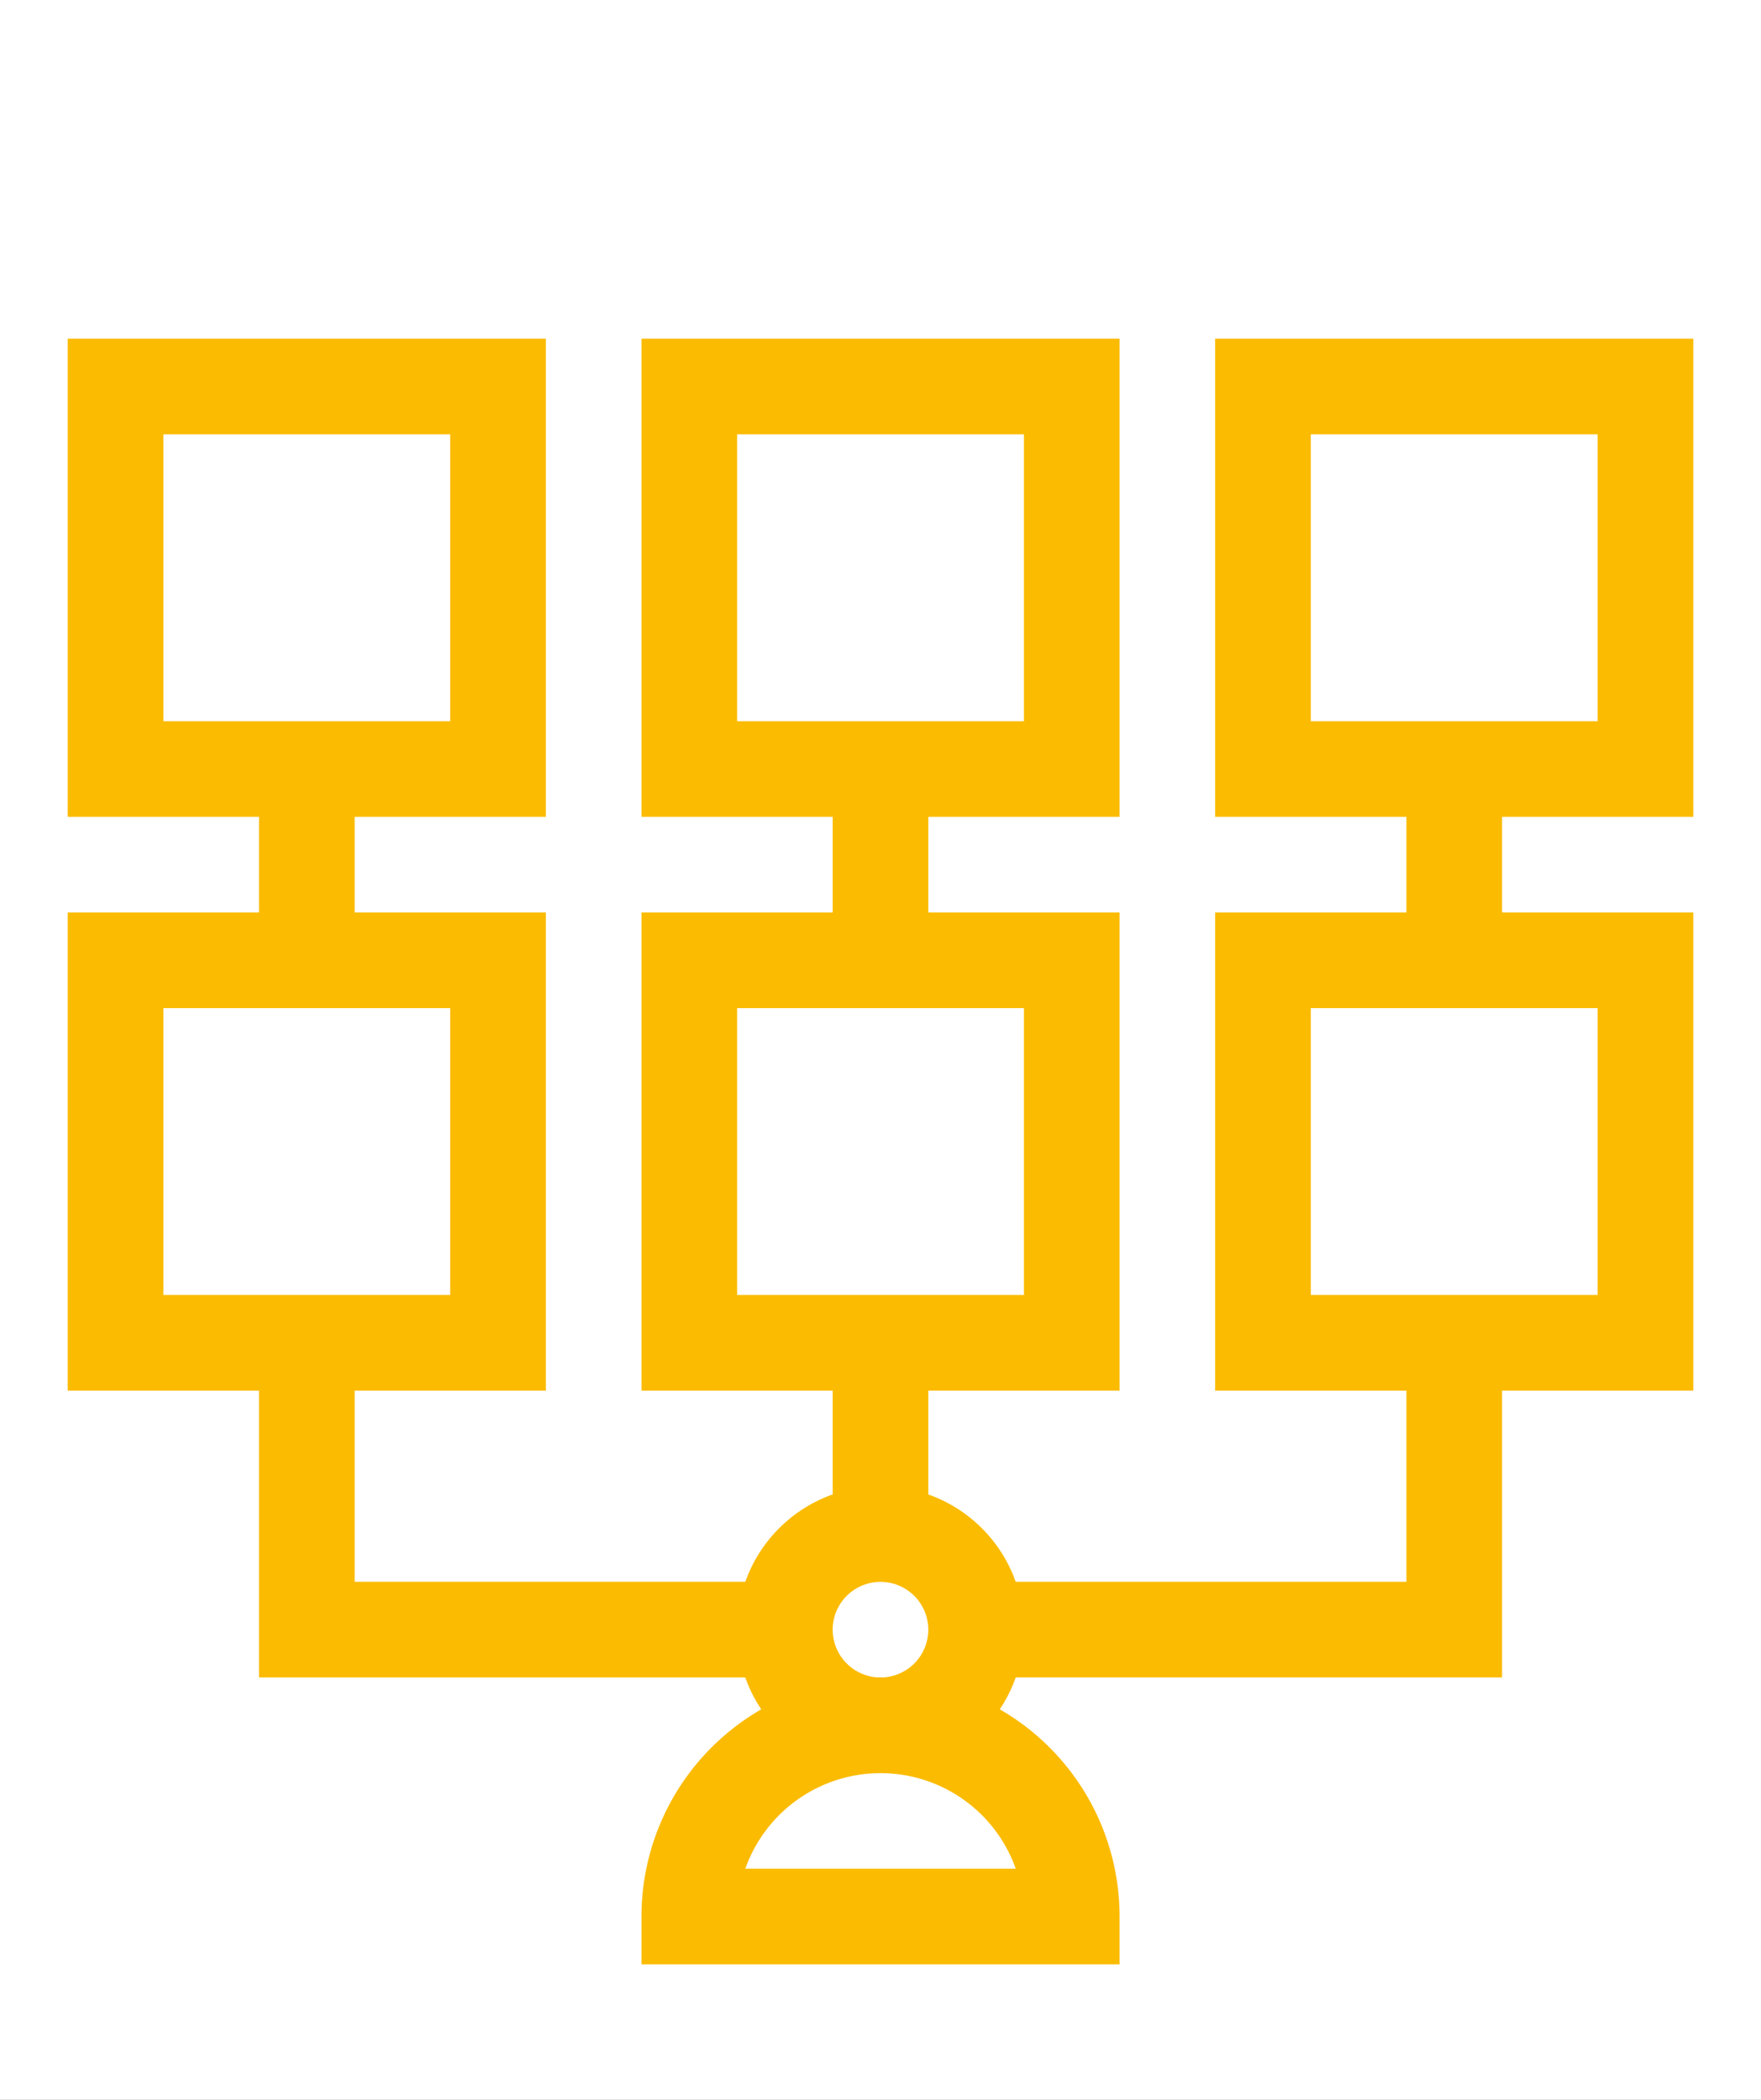
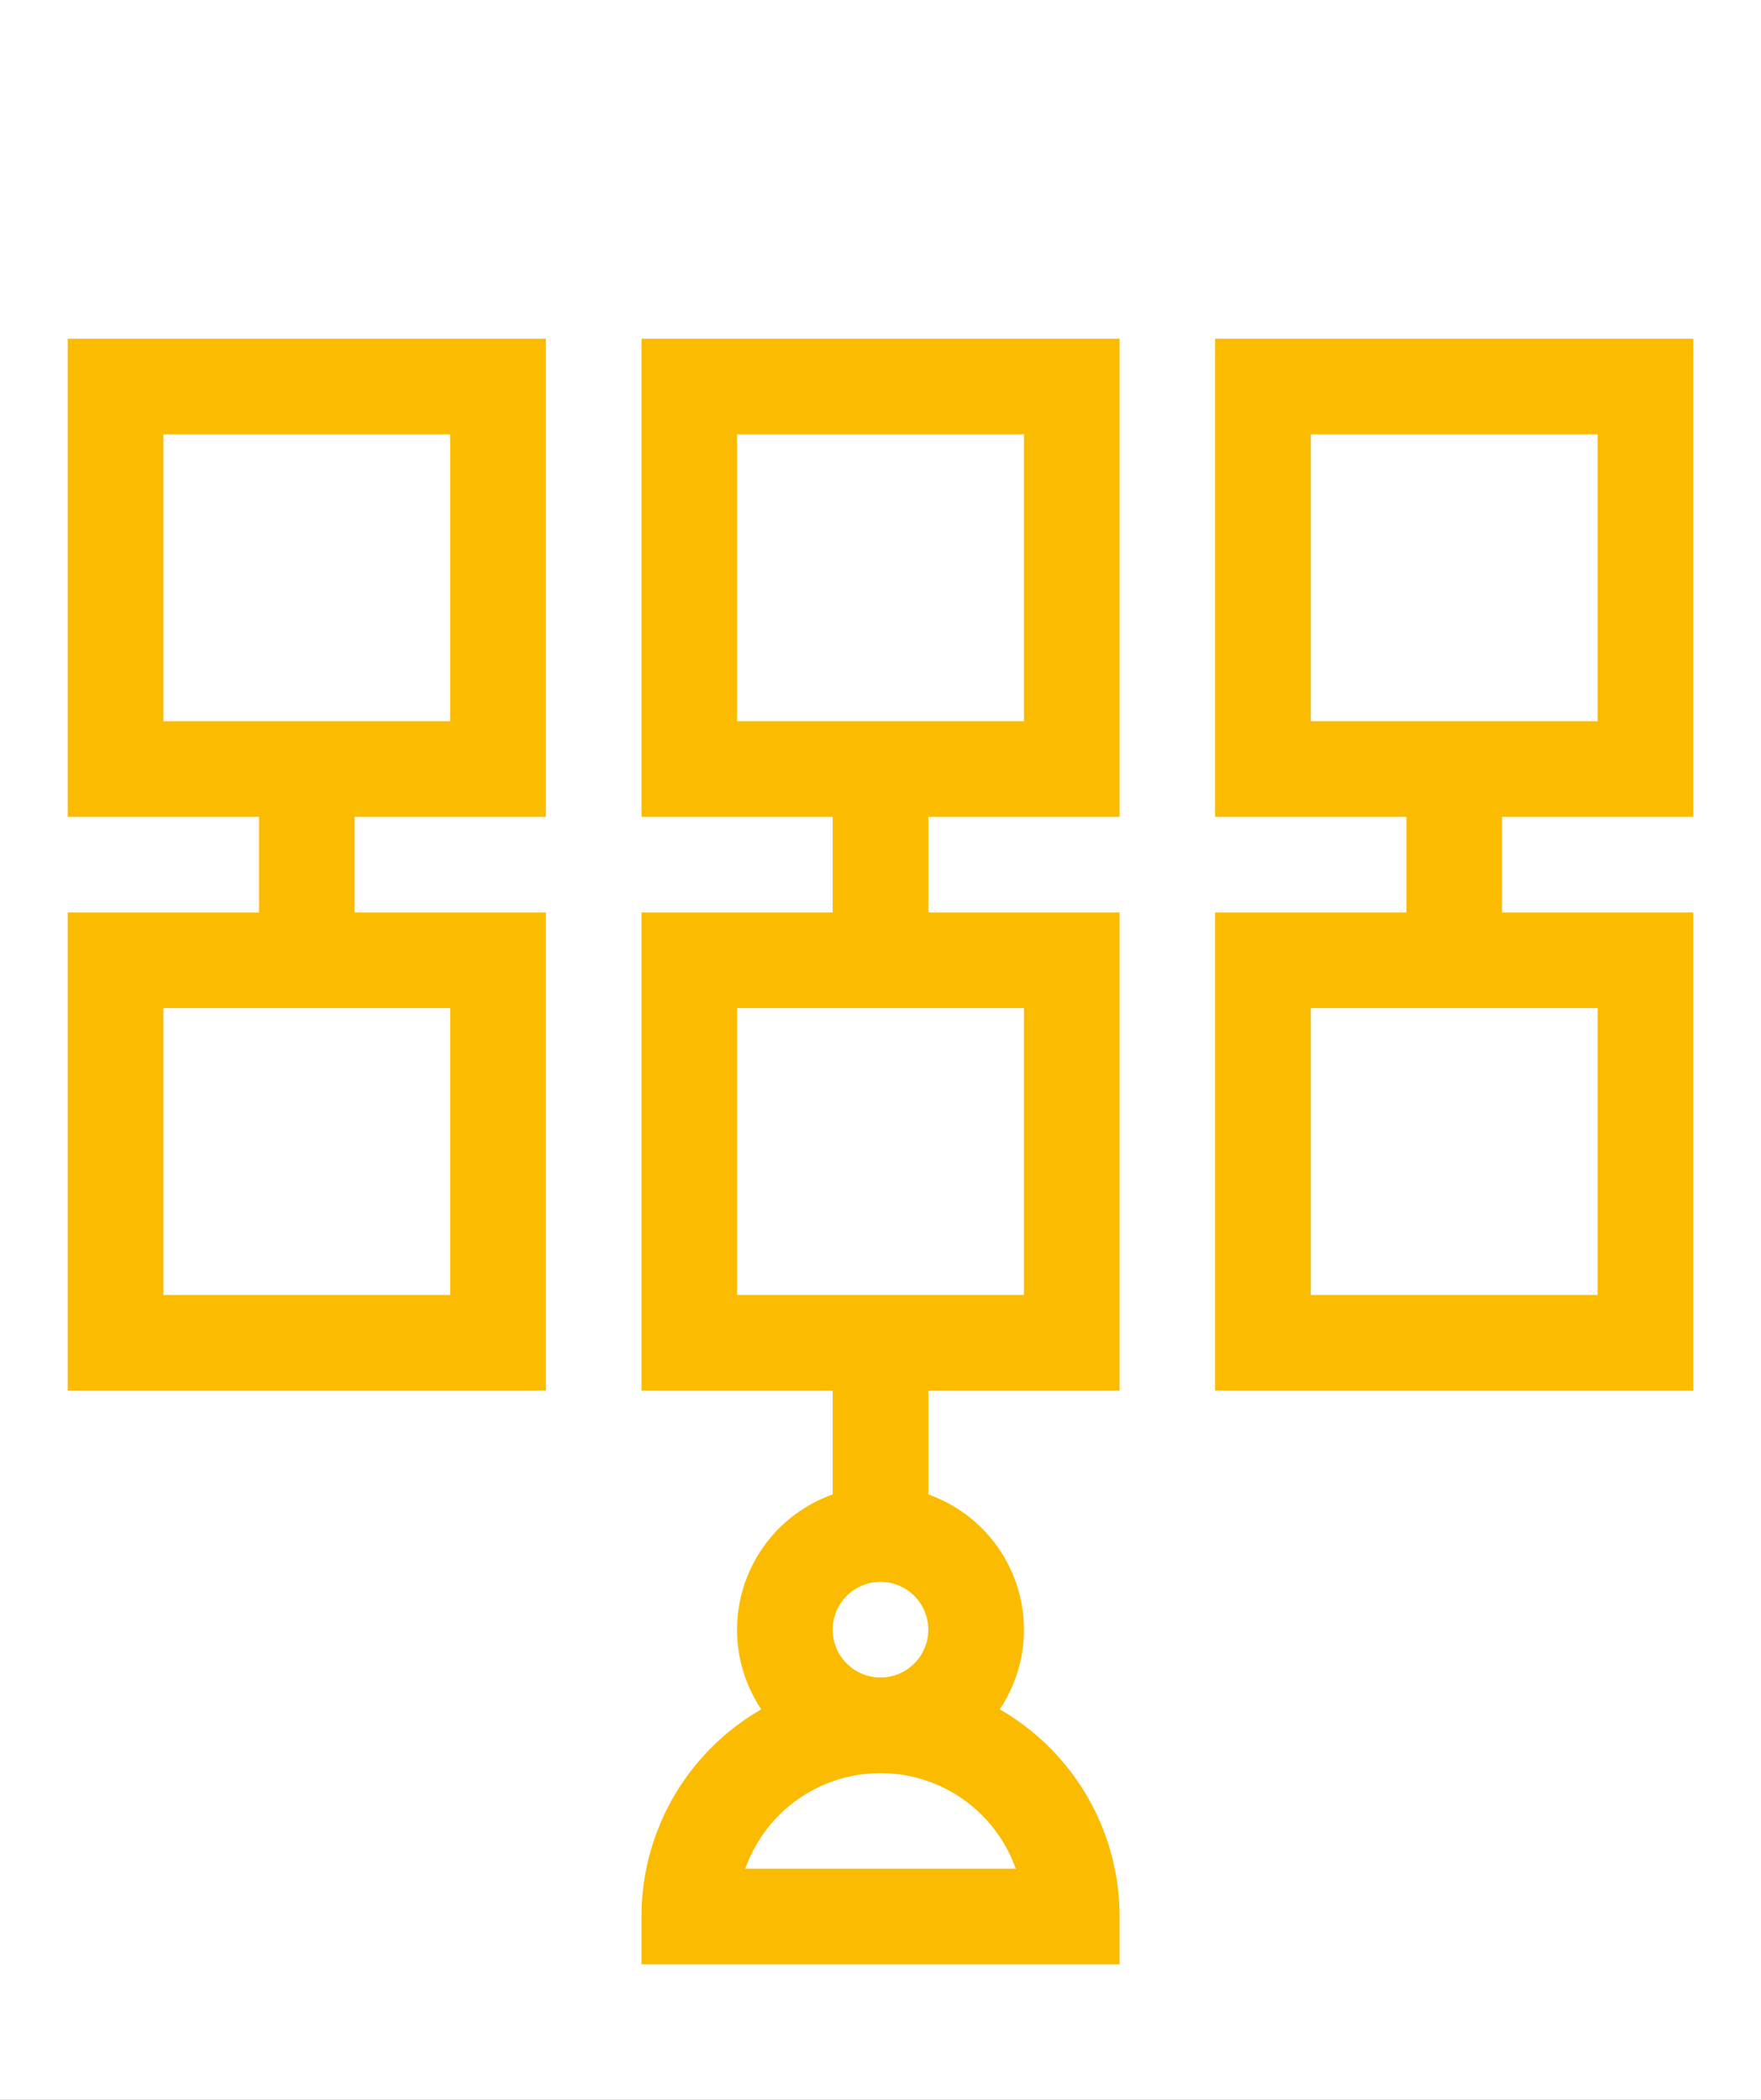
<svg xmlns="http://www.w3.org/2000/svg" width="26" height="31" viewBox="0 0 26 31">
  <rect x="0" y="0" width="26" height="31" fill="#333333" stroke="none" />
  <defs>
    <clipPath id="clip-Physical_Security_Services_-_Icon_1">
      <rect width="26" height="31" />
    </clipPath>
  </defs>
  <g id="Physical_Security_Services_-_Icon_1" data-name="Physical Security Services - Icon – 1" clip-path="url(#clip-Physical_Security_Services_-_Icon_1)">
    <rect width="26" height="31" fill="#fff" />
    <g id="XMLID_26_" transform="translate(1 5)">
      <g id="XMLID_27_">
        <path id="XMLID_746_" d="M-15-15h7.059v7.059H-15Zm5.647,1.412h-4.235v4.235h4.235Z" transform="translate(15 15)" fill="#fbbb00" />
        <path id="XMLID_745_" d="M-15-15h7.059v7.059H-15Zm5.647,1.412h-4.235v4.235h4.235Z" transform="translate(23.471 15)" fill="#fbbb00" />
        <path id="XMLID_744_" d="M-15-15h7.059v7.059H-15Zm5.647,1.412h-4.235v4.235h4.235Z" transform="translate(23.471 23.471)" fill="#fbbb00" />
        <path id="XMLID_743_" d="M-15-15h7.059v7.059H-15Zm5.647,1.412h-4.235v4.235h4.235Z" transform="translate(31.941 15)" fill="#fbbb00" />
        <path id="XMLID_742_" d="M-15-15h7.059v7.059H-15Zm5.647,1.412h-4.235v4.235h4.235Z" transform="translate(15 23.471)" fill="#fbbb00" />
        <path id="XMLID_741_" d="M-15-15h7.059v7.059H-15Zm5.647,1.412h-4.235v4.235h4.235Z" transform="translate(31.941 23.471)" fill="#fbbb00" />
        <path id="XMLID_740_" d="M-12.882-15a2.12,2.12,0,0,1,2.118,2.118,2.12,2.12,0,0,1-2.118,2.118A2.12,2.12,0,0,1-15-12.882,2.12,2.12,0,0,1-12.882-15Zm0,2.824a.707.707,0,0,0,.706-.706.707.707,0,0,0-.706-.706.707.707,0,0,0-.706.706A.707.707,0,0,0-12.882-12.176Z" transform="translate(24.882 31.941)" fill="#fbbb00" />
        <path id="XMLID_739_" d="M187.059,424.235H180v-.706a3.529,3.529,0,0,1,7.059,0Zm-5.526-1.412h3.993a2.118,2.118,0,0,0-3.993,0Z" transform="translate(-171.529 -400.235)" fill="#fbbb00" />
        <path id="XMLID_738_" d="M-13.588,2.824H-15V0h1.412Z" transform="translate(17.824 6.353)" fill="#fbbb00" />
        <path id="XMLID_737_" d="M-13.588,2.824H-15V0h1.412Z" transform="translate(26.294 6.353)" fill="#fbbb00" />
        <path id="XMLID_736_" d="M-13.588,2.824H-15V0h1.412Z" transform="translate(34.765 6.353)" fill="#fbbb00" />
-         <path id="XMLID_735_" d="M67.765,319.941H60V315h1.412v3.529h6.353Z" transform="translate(-57.176 -300.177)" fill="#fbbb00" />
-         <path id="XMLID_734_" d="M292.765,319.941H285v-1.412h6.353V315h1.412Z" transform="translate(-271.588 -300.177)" fill="#fbbb00" />
        <path id="XMLID_733_" d="M-13.588,2.824H-15V0h1.412Z" transform="translate(26.294 14.824)" fill="#fbbb00" />
      </g>
    </g>
  </g>
</svg>